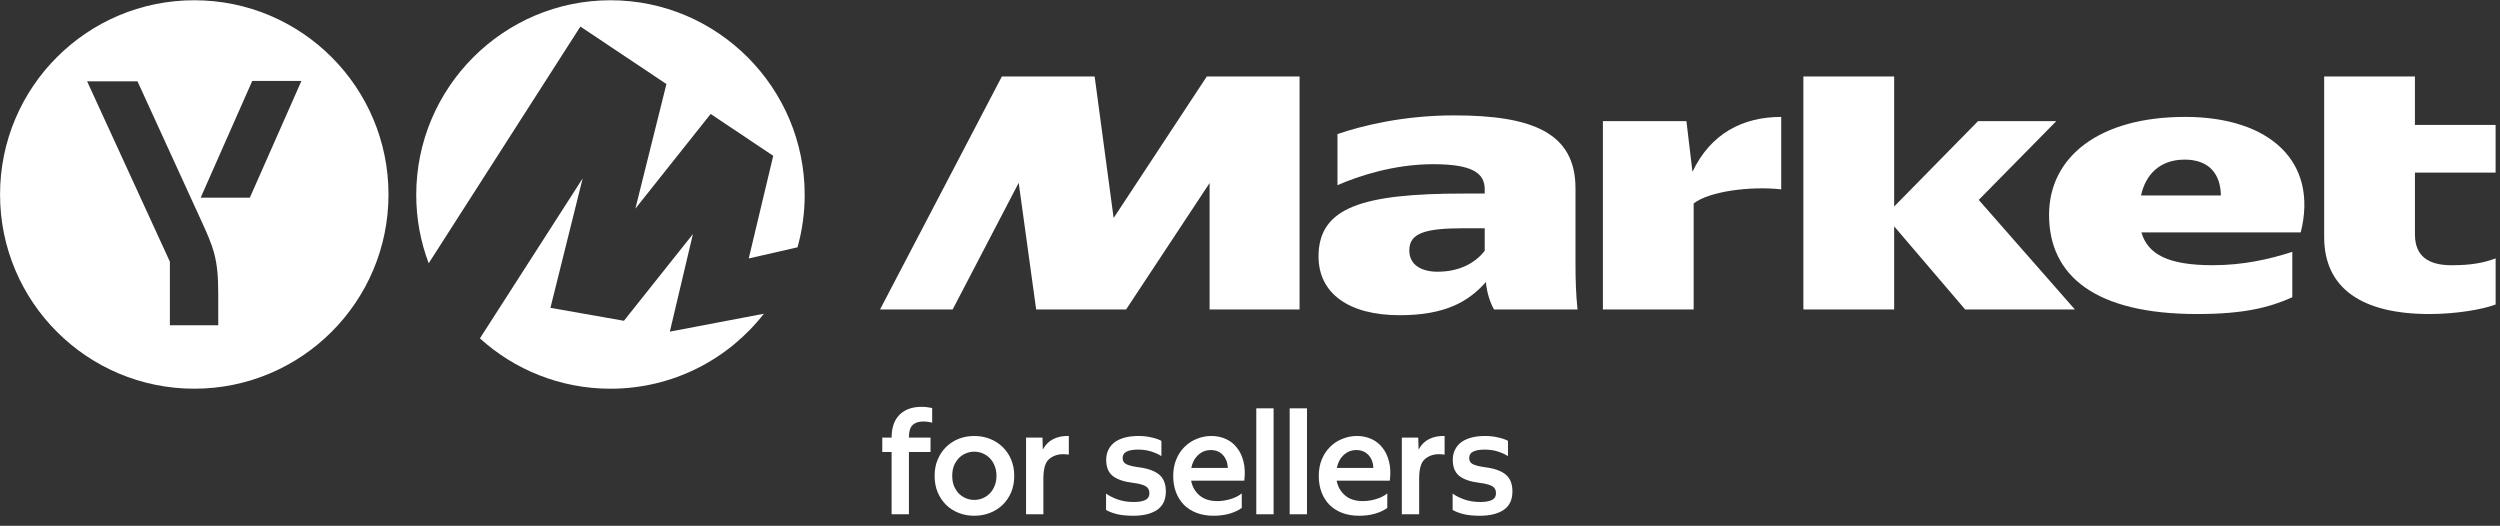
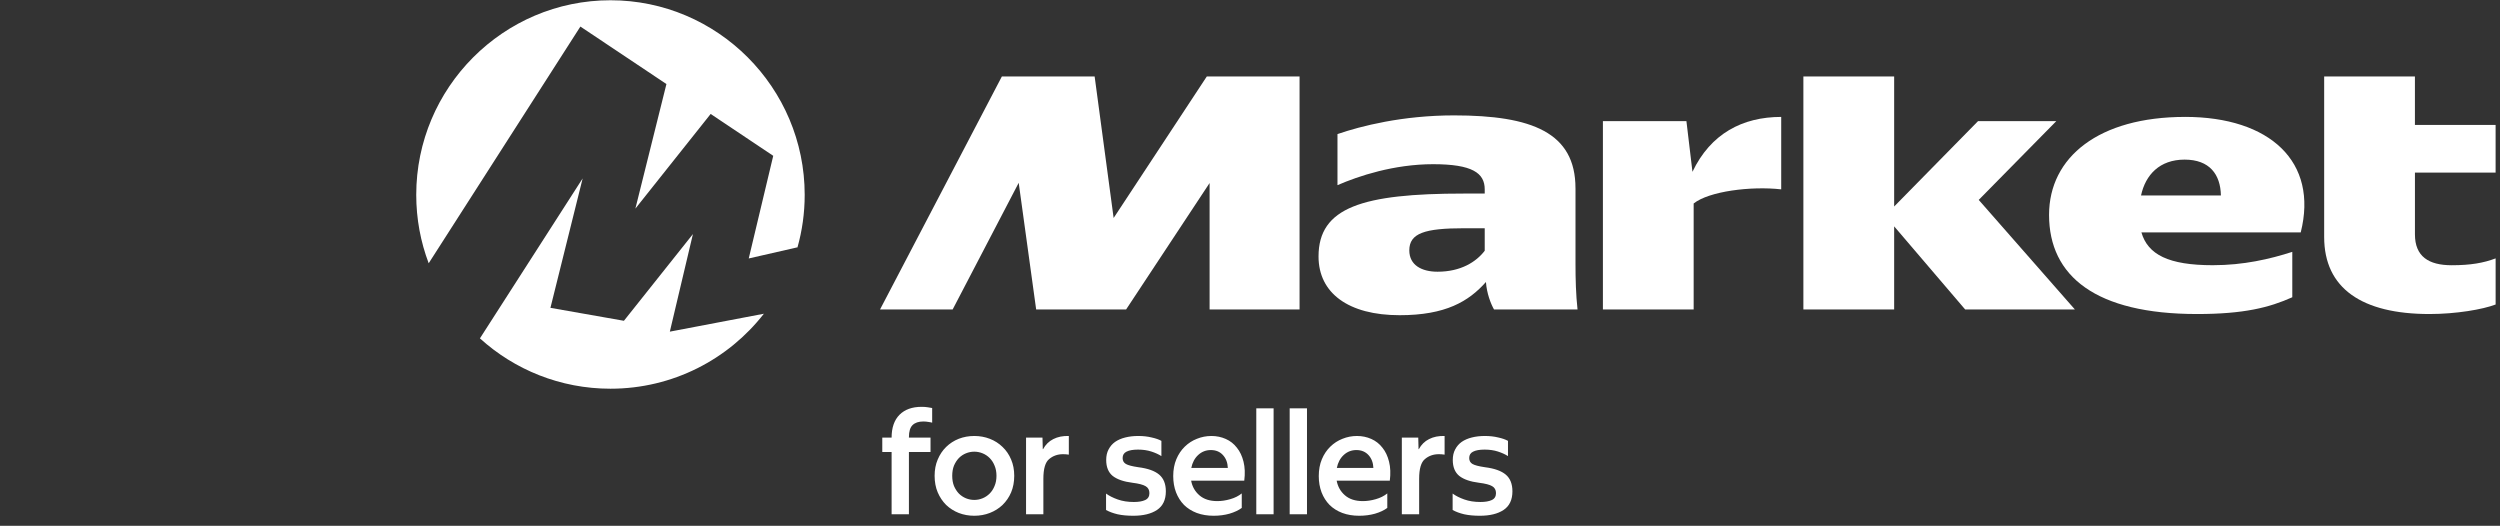
<svg xmlns="http://www.w3.org/2000/svg" width="252" height="53" viewBox="0 0 252 53" fill="none">
  <rect x="0" y="0" width="252" height="53" fill="#333333" stroke="none" />
  <g clip-path="url(#clip0_1352_15348)">
-     <path fill-rule="evenodd" clip-rule="evenodd" d="M19.582 39.181C30.395 39.181 39.16 30.416 39.16 19.603C39.16 8.791 30.395 0.026 19.582 0.026C8.77 0.026 0.005 8.791 0.005 19.603C0.005 30.416 8.77 39.181 19.582 39.181ZM20.227 19.925L25.428 8.155H30.385L25.184 19.925H20.227ZM8.78 8.196H13.859L20.186 22.023C21.556 25.004 21.999 26.054 21.999 29.64V32.785H17.123V26.375L8.78 8.196Z" fill="white" />
-   </g>
+     </g>
  <path fill-rule="evenodd" clip-rule="evenodd" d="M48.376 34.108C51.854 37.261 56.472 39.182 61.535 39.182C67.817 39.182 73.415 36.224 76.999 31.624L67.519 33.43L69.847 23.594L62.891 32.335L55.484 31.03L58.731 17.983L48.376 34.108ZM43.212 26.537C42.401 24.392 41.957 22.067 41.957 19.639C41.957 8.839 50.735 0.026 61.535 0.026C72.335 0.026 81.113 8.839 81.113 19.639C81.113 21.483 80.857 23.268 80.379 24.959L80.363 24.934L75.473 26.053L77.942 15.706L71.634 11.487L64.046 21.028L67.176 8.471L58.503 2.677L43.212 26.537Z" fill="white" />
  <path d="M88.934 44.112H89.874C89.874 43.117 90.138 42.351 90.665 41.814C91.202 41.277 91.943 41.009 92.888 41.009C93.136 41.009 93.345 41.023 93.514 41.053C93.693 41.073 93.842 41.098 93.962 41.128V42.605C93.862 42.575 93.733 42.55 93.574 42.53C93.425 42.5 93.255 42.486 93.067 42.486C92.589 42.486 92.226 42.61 91.978 42.858C91.739 43.097 91.619 43.5 91.619 44.067V44.112H93.797V45.559H91.619V51.839H89.874V45.559H88.934V44.112ZM98.207 50.392C98.495 50.392 98.774 50.337 99.042 50.228C99.311 50.119 99.549 49.959 99.758 49.751C99.967 49.542 100.131 49.288 100.251 48.99C100.38 48.691 100.445 48.348 100.445 47.961C100.445 47.573 100.38 47.23 100.251 46.931C100.131 46.633 99.967 46.379 99.758 46.17C99.549 45.961 99.311 45.802 99.042 45.693C98.774 45.584 98.495 45.529 98.207 45.529C97.918 45.529 97.64 45.584 97.371 45.693C97.103 45.802 96.864 45.961 96.655 46.17C96.456 46.379 96.292 46.633 96.163 46.931C96.044 47.23 95.984 47.573 95.984 47.961C95.984 48.348 96.044 48.691 96.163 48.99C96.292 49.288 96.456 49.542 96.655 49.751C96.864 49.959 97.103 50.119 97.371 50.228C97.64 50.337 97.918 50.392 98.207 50.392ZM98.207 51.988C97.65 51.988 97.128 51.894 96.64 51.705C96.163 51.516 95.74 51.248 95.372 50.899C95.014 50.541 94.731 50.119 94.522 49.631C94.313 49.134 94.209 48.577 94.209 47.961C94.209 47.354 94.313 46.807 94.522 46.319C94.731 45.822 95.014 45.4 95.372 45.051C95.74 44.693 96.163 44.42 96.64 44.231C97.128 44.042 97.65 43.947 98.207 43.947C98.764 43.947 99.286 44.042 99.773 44.231C100.261 44.42 100.688 44.693 101.056 45.051C101.424 45.4 101.713 45.822 101.921 46.319C102.13 46.807 102.235 47.354 102.235 47.961C102.235 48.577 102.13 49.134 101.921 49.631C101.713 50.119 101.424 50.541 101.056 50.899C100.688 51.248 100.261 51.516 99.773 51.705C99.286 51.894 98.764 51.988 98.207 51.988ZM107.738 45.827C107.529 45.797 107.335 45.782 107.156 45.782C106.609 45.782 106.141 45.947 105.753 46.275C105.366 46.593 105.172 47.254 105.172 48.259V51.839H103.426V44.112H105.082L105.112 45.275H105.142C105.39 44.818 105.734 44.48 106.171 44.261C106.619 44.032 107.141 43.928 107.738 43.947V45.827ZM114.235 51.988C113.638 51.988 113.111 51.939 112.653 51.839C112.196 51.73 111.808 51.586 111.49 51.407V49.751C111.798 49.979 112.191 50.178 112.668 50.347C113.146 50.517 113.688 50.601 114.294 50.601C114.772 50.601 115.15 50.536 115.428 50.407C115.717 50.278 115.861 50.044 115.861 49.706C115.861 49.388 115.732 49.154 115.473 49.005C115.224 48.856 114.782 48.741 114.145 48.662C113.27 48.552 112.609 48.324 112.161 47.975C111.724 47.617 111.505 47.08 111.505 46.364C111.505 45.956 111.584 45.603 111.743 45.305C111.903 44.997 112.121 44.743 112.4 44.544C112.688 44.345 113.031 44.196 113.429 44.097C113.827 43.997 114.265 43.947 114.742 43.947C115.229 43.947 115.677 43.997 116.085 44.097C116.492 44.186 116.821 44.301 117.069 44.44V45.976C116.791 45.797 116.453 45.643 116.055 45.514C115.657 45.385 115.209 45.32 114.712 45.32C114.205 45.32 113.817 45.39 113.549 45.529C113.29 45.658 113.161 45.872 113.161 46.17C113.161 46.439 113.27 46.638 113.489 46.767C113.708 46.896 114.125 47.006 114.742 47.095C115.697 47.215 116.398 47.463 116.845 47.841C117.293 48.219 117.517 48.781 117.517 49.527C117.517 50.382 117.218 51.009 116.622 51.407C116.035 51.794 115.239 51.988 114.235 51.988ZM122.334 51.988C121.708 51.988 121.141 51.894 120.633 51.705C120.136 51.516 119.708 51.248 119.35 50.899C119.002 50.541 118.734 50.119 118.545 49.631C118.356 49.134 118.261 48.587 118.261 47.99C118.261 47.354 118.366 46.787 118.575 46.29C118.784 45.792 119.067 45.37 119.425 45.022C119.783 44.673 120.191 44.41 120.648 44.231C121.116 44.042 121.603 43.947 122.11 43.947C122.627 43.947 123.11 44.047 123.557 44.246C124.005 44.445 124.378 44.738 124.676 45.126C124.985 45.504 125.208 45.976 125.348 46.543C125.487 47.1 125.512 47.737 125.422 48.453H120.067C120.176 49.05 120.454 49.542 120.902 49.93C121.35 50.318 121.951 50.511 122.707 50.511C123.125 50.511 123.557 50.447 124.005 50.318C124.462 50.188 124.85 49.994 125.169 49.736V51.198C124.85 51.436 124.438 51.63 123.93 51.78C123.433 51.919 122.901 51.988 122.334 51.988ZM122.051 45.365C121.563 45.365 121.141 45.529 120.783 45.857C120.425 46.185 120.191 46.623 120.081 47.17H123.766C123.746 46.643 123.582 46.21 123.274 45.872C122.966 45.534 122.558 45.365 122.051 45.365ZM128.379 41.158V51.839H126.634V41.158H128.379ZM131.745 41.158V51.839H129.999V41.158H131.745ZM137.005 51.988C136.378 51.988 135.811 51.894 135.304 51.705C134.807 51.516 134.379 51.248 134.021 50.899C133.673 50.541 133.404 50.119 133.215 49.631C133.026 49.134 132.932 48.587 132.932 47.99C132.932 47.354 133.036 46.787 133.245 46.29C133.454 45.792 133.738 45.37 134.096 45.022C134.454 44.673 134.861 44.41 135.319 44.231C135.786 44.042 136.274 43.947 136.781 43.947C137.298 43.947 137.78 44.047 138.228 44.246C138.676 44.445 139.048 44.738 139.347 45.126C139.655 45.504 139.879 45.976 140.018 46.543C140.157 47.1 140.182 47.737 140.093 48.453H134.737C134.846 49.05 135.125 49.542 135.573 49.93C136.02 50.318 136.622 50.511 137.378 50.511C137.795 50.511 138.228 50.447 138.676 50.318C139.133 50.188 139.521 49.994 139.839 49.736V51.198C139.521 51.436 139.108 51.63 138.601 51.78C138.104 51.919 137.572 51.988 137.005 51.988ZM136.721 45.365C136.234 45.365 135.811 45.529 135.453 45.857C135.095 46.185 134.861 46.623 134.752 47.17H138.437C138.417 46.643 138.253 46.21 137.945 45.872C137.636 45.534 137.228 45.365 136.721 45.365ZM145.616 45.827C145.407 45.797 145.213 45.782 145.034 45.782C144.487 45.782 144.02 45.947 143.632 46.275C143.244 46.593 143.05 47.254 143.05 48.259V51.839H141.305V44.112H142.96L142.99 45.275H143.02C143.269 44.818 143.612 44.48 144.049 44.261C144.497 44.032 145.019 43.928 145.616 43.947V45.827ZM149.17 51.988C148.574 51.988 148.046 51.939 147.589 51.839C147.131 51.73 146.744 51.586 146.425 51.407V49.751C146.734 49.979 147.126 50.178 147.604 50.347C148.081 50.517 148.623 50.601 149.23 50.601C149.707 50.601 150.085 50.536 150.364 50.407C150.652 50.278 150.796 50.044 150.796 49.706C150.796 49.388 150.667 49.154 150.408 49.005C150.16 48.856 149.717 48.741 149.081 48.662C148.206 48.552 147.544 48.324 147.097 47.975C146.659 47.617 146.44 47.08 146.44 46.364C146.44 45.956 146.52 45.603 146.679 45.305C146.838 44.997 147.057 44.743 147.335 44.544C147.624 44.345 147.967 44.196 148.365 44.097C148.762 43.997 149.2 43.947 149.677 43.947C150.165 43.947 150.612 43.997 151.02 44.097C151.428 44.186 151.756 44.301 152.005 44.44V45.976C151.726 45.797 151.388 45.643 150.99 45.514C150.592 45.385 150.145 45.32 149.648 45.32C149.14 45.32 148.753 45.39 148.484 45.529C148.225 45.658 148.096 45.872 148.096 46.17C148.096 46.439 148.206 46.638 148.424 46.767C148.643 46.896 149.061 47.006 149.677 47.095C150.632 47.215 151.333 47.463 151.781 47.841C152.228 48.219 152.452 48.781 152.452 49.527C152.452 50.382 152.154 51.009 151.557 51.407C150.97 51.794 150.175 51.988 149.17 51.988Z" fill="white" />
  <path d="M110.34 7.711L112.254 21.974L121.644 7.711H130.996V31.195H121.927V18.45L113.511 31.195H104.445L102.685 18.427L96.027 31.195H88.707L100.987 7.711H110.34Z" fill="white" />
  <path d="M169.991 12.207L170.6 17.319C172.429 13.476 175.642 11.785 179.546 11.785V19.087C176.495 18.742 172.266 19.28 170.721 20.51V31.195H161.573V12.207H169.991Z" fill="white" />
  <path fill-rule="evenodd" clip-rule="evenodd" d="M220.247 11.785C211.585 11.785 206.545 15.821 206.545 21.661C206.545 27.85 211.262 31.654 221.467 31.654C226.184 31.654 228.744 31.002 231.063 29.963V25.388C228.786 26.12 226.142 26.733 223.052 26.733C218.579 26.733 216.504 25.657 215.854 23.427H231.914C233.703 16.318 228.824 11.783 220.245 11.783L220.247 11.785ZM215.816 19.702C216.264 17.627 217.686 16.089 220.208 16.089C222.729 16.089 223.827 17.587 223.867 19.702H215.816Z" fill="white" />
  <path fill-rule="evenodd" clip-rule="evenodd" d="M146.57 11.631C154.417 11.631 158.808 13.361 158.808 18.973H158.81V26.583C158.81 28.157 158.852 29.697 159.015 31.195H150.597C150.271 30.617 149.865 29.581 149.783 28.427C148.036 30.389 145.717 31.772 141.082 31.772C135.917 31.772 132.908 29.543 132.908 25.853C132.908 20.895 137.341 19.511 147.546 19.511H149.66V19.087C149.66 17.436 148.401 16.551 144.456 16.551C140.511 16.551 136.932 17.743 134.818 18.665V13.515C137.176 12.707 141.365 11.631 146.57 11.631ZM144.904 27.389C147.262 27.389 148.806 26.391 149.66 25.276V23.007H147.588C143.603 23.007 142.058 23.508 142.058 25.237C142.058 26.736 143.319 27.389 144.904 27.389Z" fill="white" />
  <path d="M251.557 17.396V12.591H243.424V7.711H234.276V23.89C234.276 29.078 238.099 31.654 244.89 31.654C247.574 31.654 250.257 31.193 251.559 30.694V26.045C250.339 26.506 249.038 26.736 247.128 26.736C244.811 26.736 243.426 25.853 243.426 23.624V17.396H251.557Z" fill="white" />
  <path d="M199.389 12.207H207.277L199.456 20.15L209.148 31.195H198.088L190.931 22.816V31.195H181.781V7.711H190.931V20.816L199.389 12.207Z" fill="white" />
  <defs>
    <clipPath id="clip0_1352_15348">
-       <rect width="39.155" height="39.155" fill="white" transform="translate(0.005 0.024)" />
-     </clipPath>
+       </clipPath>
  </defs>
</svg>